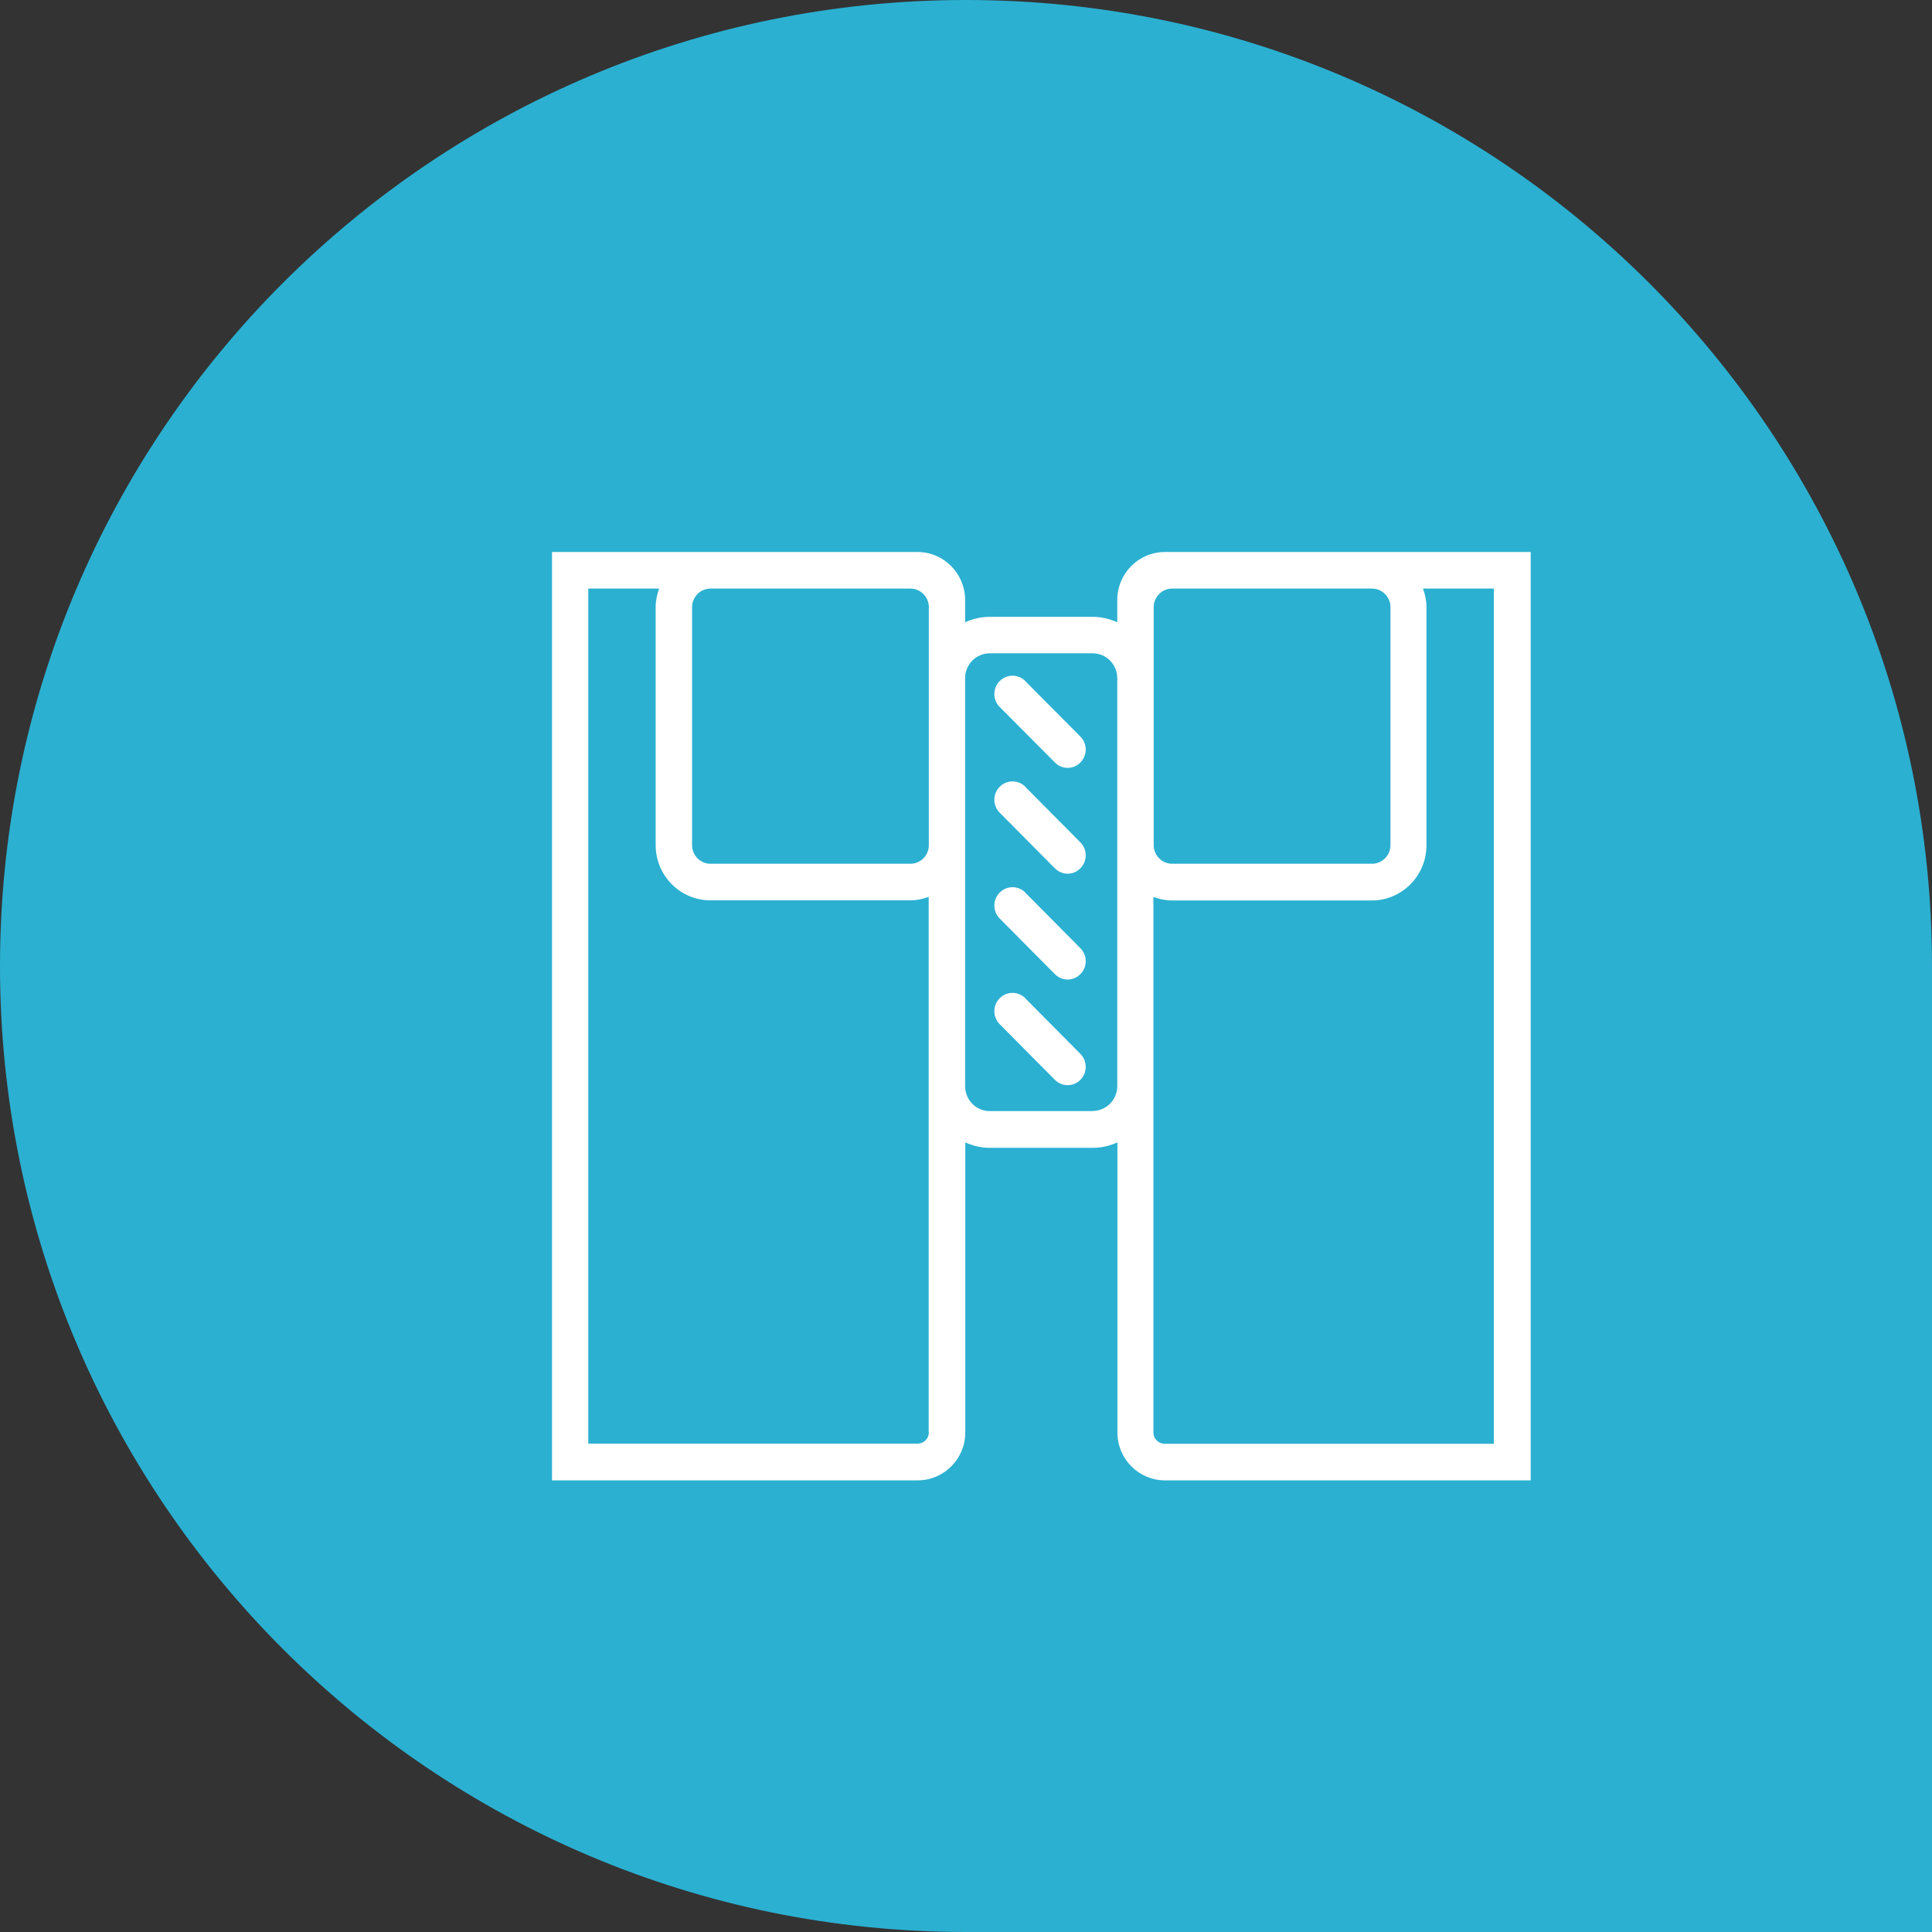
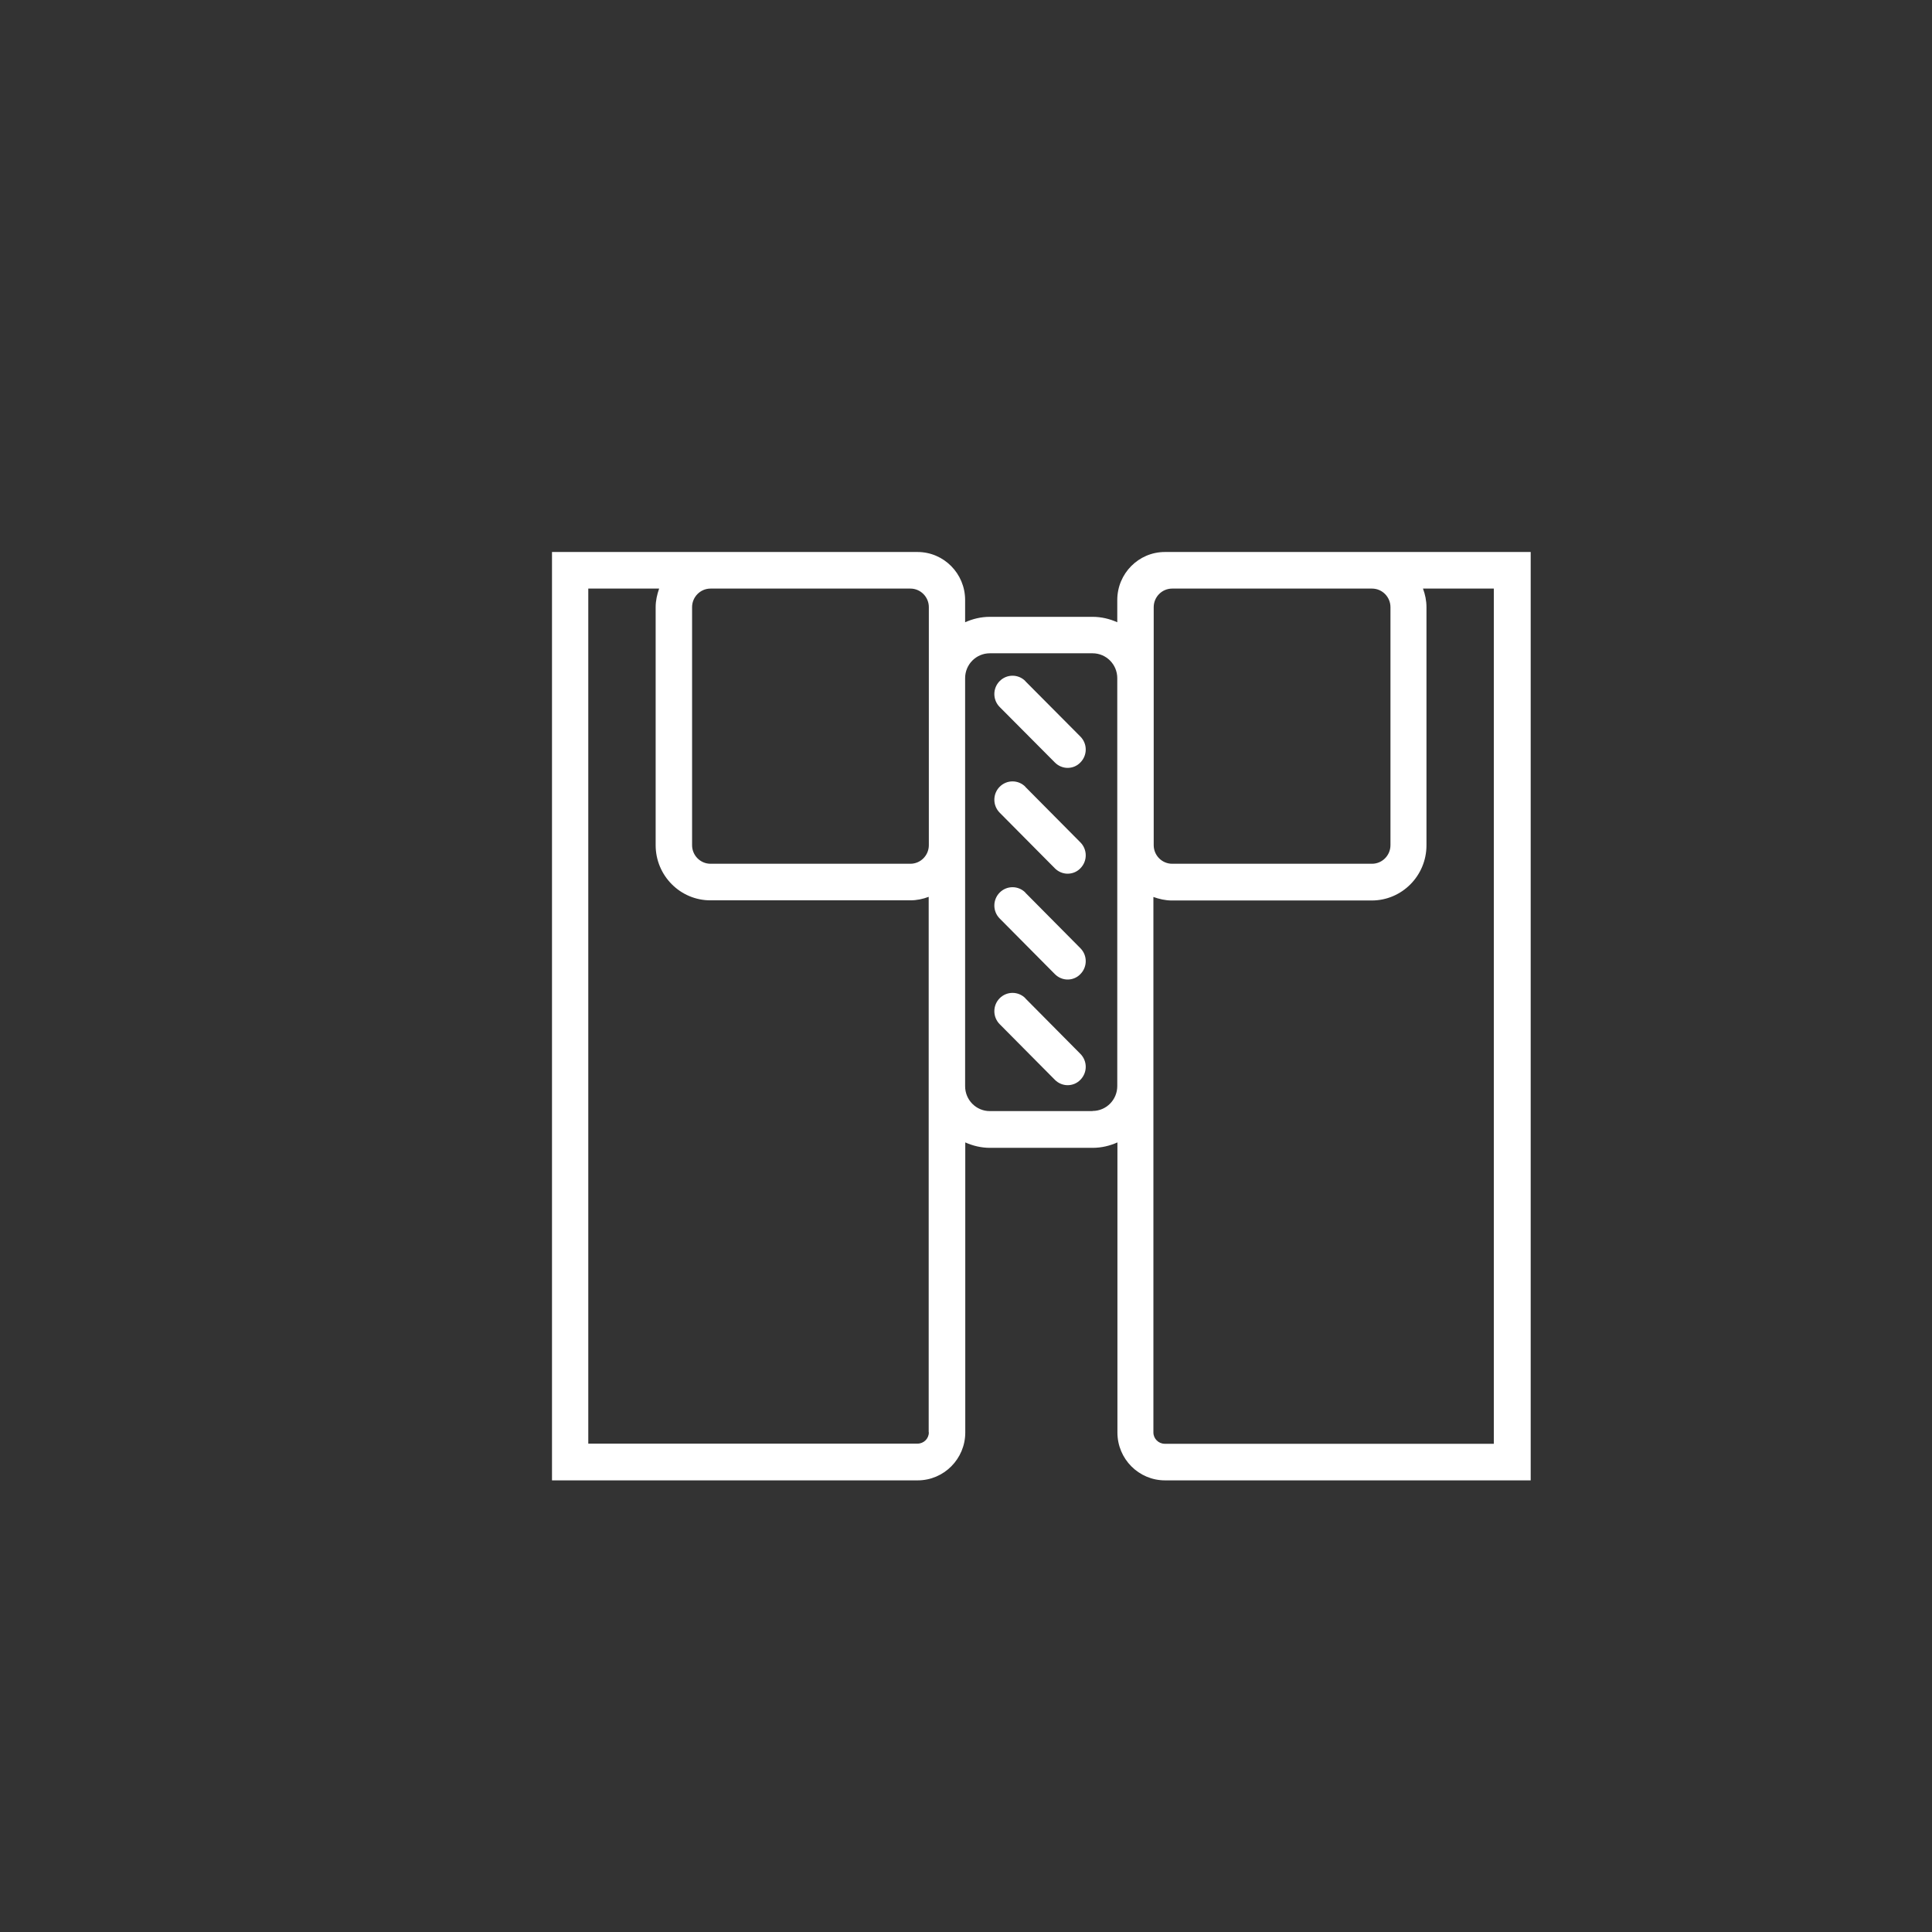
<svg xmlns="http://www.w3.org/2000/svg" width="77" height="77" viewBox="0 0 77 77" fill="none">
  <rect x="0" y="0" width="77" height="77" fill="#333333" stroke="none" />
-   <path d="M0 38.5C0 17.237 17.237 0 38.5 0V0C59.763 0 77 17.237 77 38.5V77H38.5C17.237 77 0 59.763 0 38.5V38.5Z" fill="#2BB0D1" />
  <path fill-rule="evenodd" clip-rule="evenodd" d="M54.682 22H46.426C45.379 22 44.529 22.858 44.529 23.913V24.8C44.228 24.666 43.898 24.584 43.545 24.584H39.449C39.096 24.584 38.766 24.666 38.465 24.8V23.913C38.465 22.858 37.615 22 36.568 22H22V59H36.574C37.621 59 38.471 58.142 38.471 57.093V45.531C38.772 45.665 39.102 45.747 39.455 45.747H43.551C43.904 45.747 44.234 45.665 44.535 45.531V57.093C44.535 58.148 45.385 59 46.432 59H61.006V22H54.688H54.682ZM54.682 23.458C55.087 23.458 55.417 23.791 55.417 24.199V33.684C55.417 34.092 55.087 34.425 54.682 34.425H46.716C46.311 34.425 45.981 34.092 45.981 33.684V24.199C45.981 23.791 46.311 23.458 46.716 23.458H54.682ZM36.284 23.458C36.689 23.458 37.019 23.791 37.019 24.199V33.684C37.019 34.092 36.689 34.425 36.284 34.425H28.318C27.913 34.425 27.583 34.092 27.583 33.684V24.199C27.583 23.791 27.913 23.458 28.318 23.458H36.284ZM37.019 57.087C37.019 57.337 36.817 57.536 36.568 57.536H23.446V23.458H26.27C26.189 23.692 26.131 23.937 26.131 24.199V33.684C26.131 34.897 27.109 35.883 28.312 35.883H36.279C36.539 35.883 36.782 35.831 37.013 35.743V57.081L37.019 57.087ZM43.545 44.283H39.449C38.905 44.283 38.465 43.84 38.465 43.291V27.028C38.465 26.48 38.905 26.037 39.449 26.037H43.545C44.089 26.037 44.529 26.48 44.529 27.028V43.285C44.529 43.834 44.089 44.277 43.545 44.277V44.283ZM59.536 57.542H46.421C46.172 57.542 45.969 57.337 45.969 57.093V35.749C46.201 35.831 46.444 35.889 46.704 35.889H54.671C55.874 35.889 56.852 34.903 56.852 33.69V24.199C56.852 23.937 56.8 23.692 56.713 23.458H59.536V57.542ZM40.867 27.145C40.583 26.859 40.126 26.859 39.842 27.145C39.559 27.431 39.559 27.892 39.842 28.177L42.041 30.388C42.18 30.528 42.365 30.604 42.55 30.604C42.735 30.604 42.92 30.534 43.059 30.388C43.343 30.102 43.343 29.642 43.059 29.356L40.861 27.145H40.867ZM39.842 31.357C40.126 31.071 40.583 31.071 40.867 31.357H40.861L43.059 33.573C43.343 33.859 43.343 34.32 43.059 34.606C42.92 34.751 42.735 34.821 42.55 34.821C42.365 34.821 42.18 34.746 42.041 34.606L39.842 32.389C39.559 32.103 39.559 31.642 39.842 31.357ZM40.867 35.574C40.583 35.288 40.126 35.288 39.842 35.574C39.559 35.86 39.559 36.321 39.842 36.606L42.041 38.823C42.18 38.963 42.365 39.039 42.55 39.039C42.735 39.039 42.92 38.969 43.059 38.823C43.343 38.537 43.343 38.076 43.059 37.791L40.861 35.574H40.867ZM39.842 39.785C40.126 39.5 40.583 39.5 40.867 39.785H40.861L43.059 42.002C43.343 42.288 43.343 42.749 43.059 43.035C42.92 43.18 42.735 43.25 42.55 43.25C42.365 43.25 42.18 43.175 42.041 43.035L39.842 40.818C39.559 40.532 39.559 40.071 39.842 39.785Z" fill="white" />
</svg>